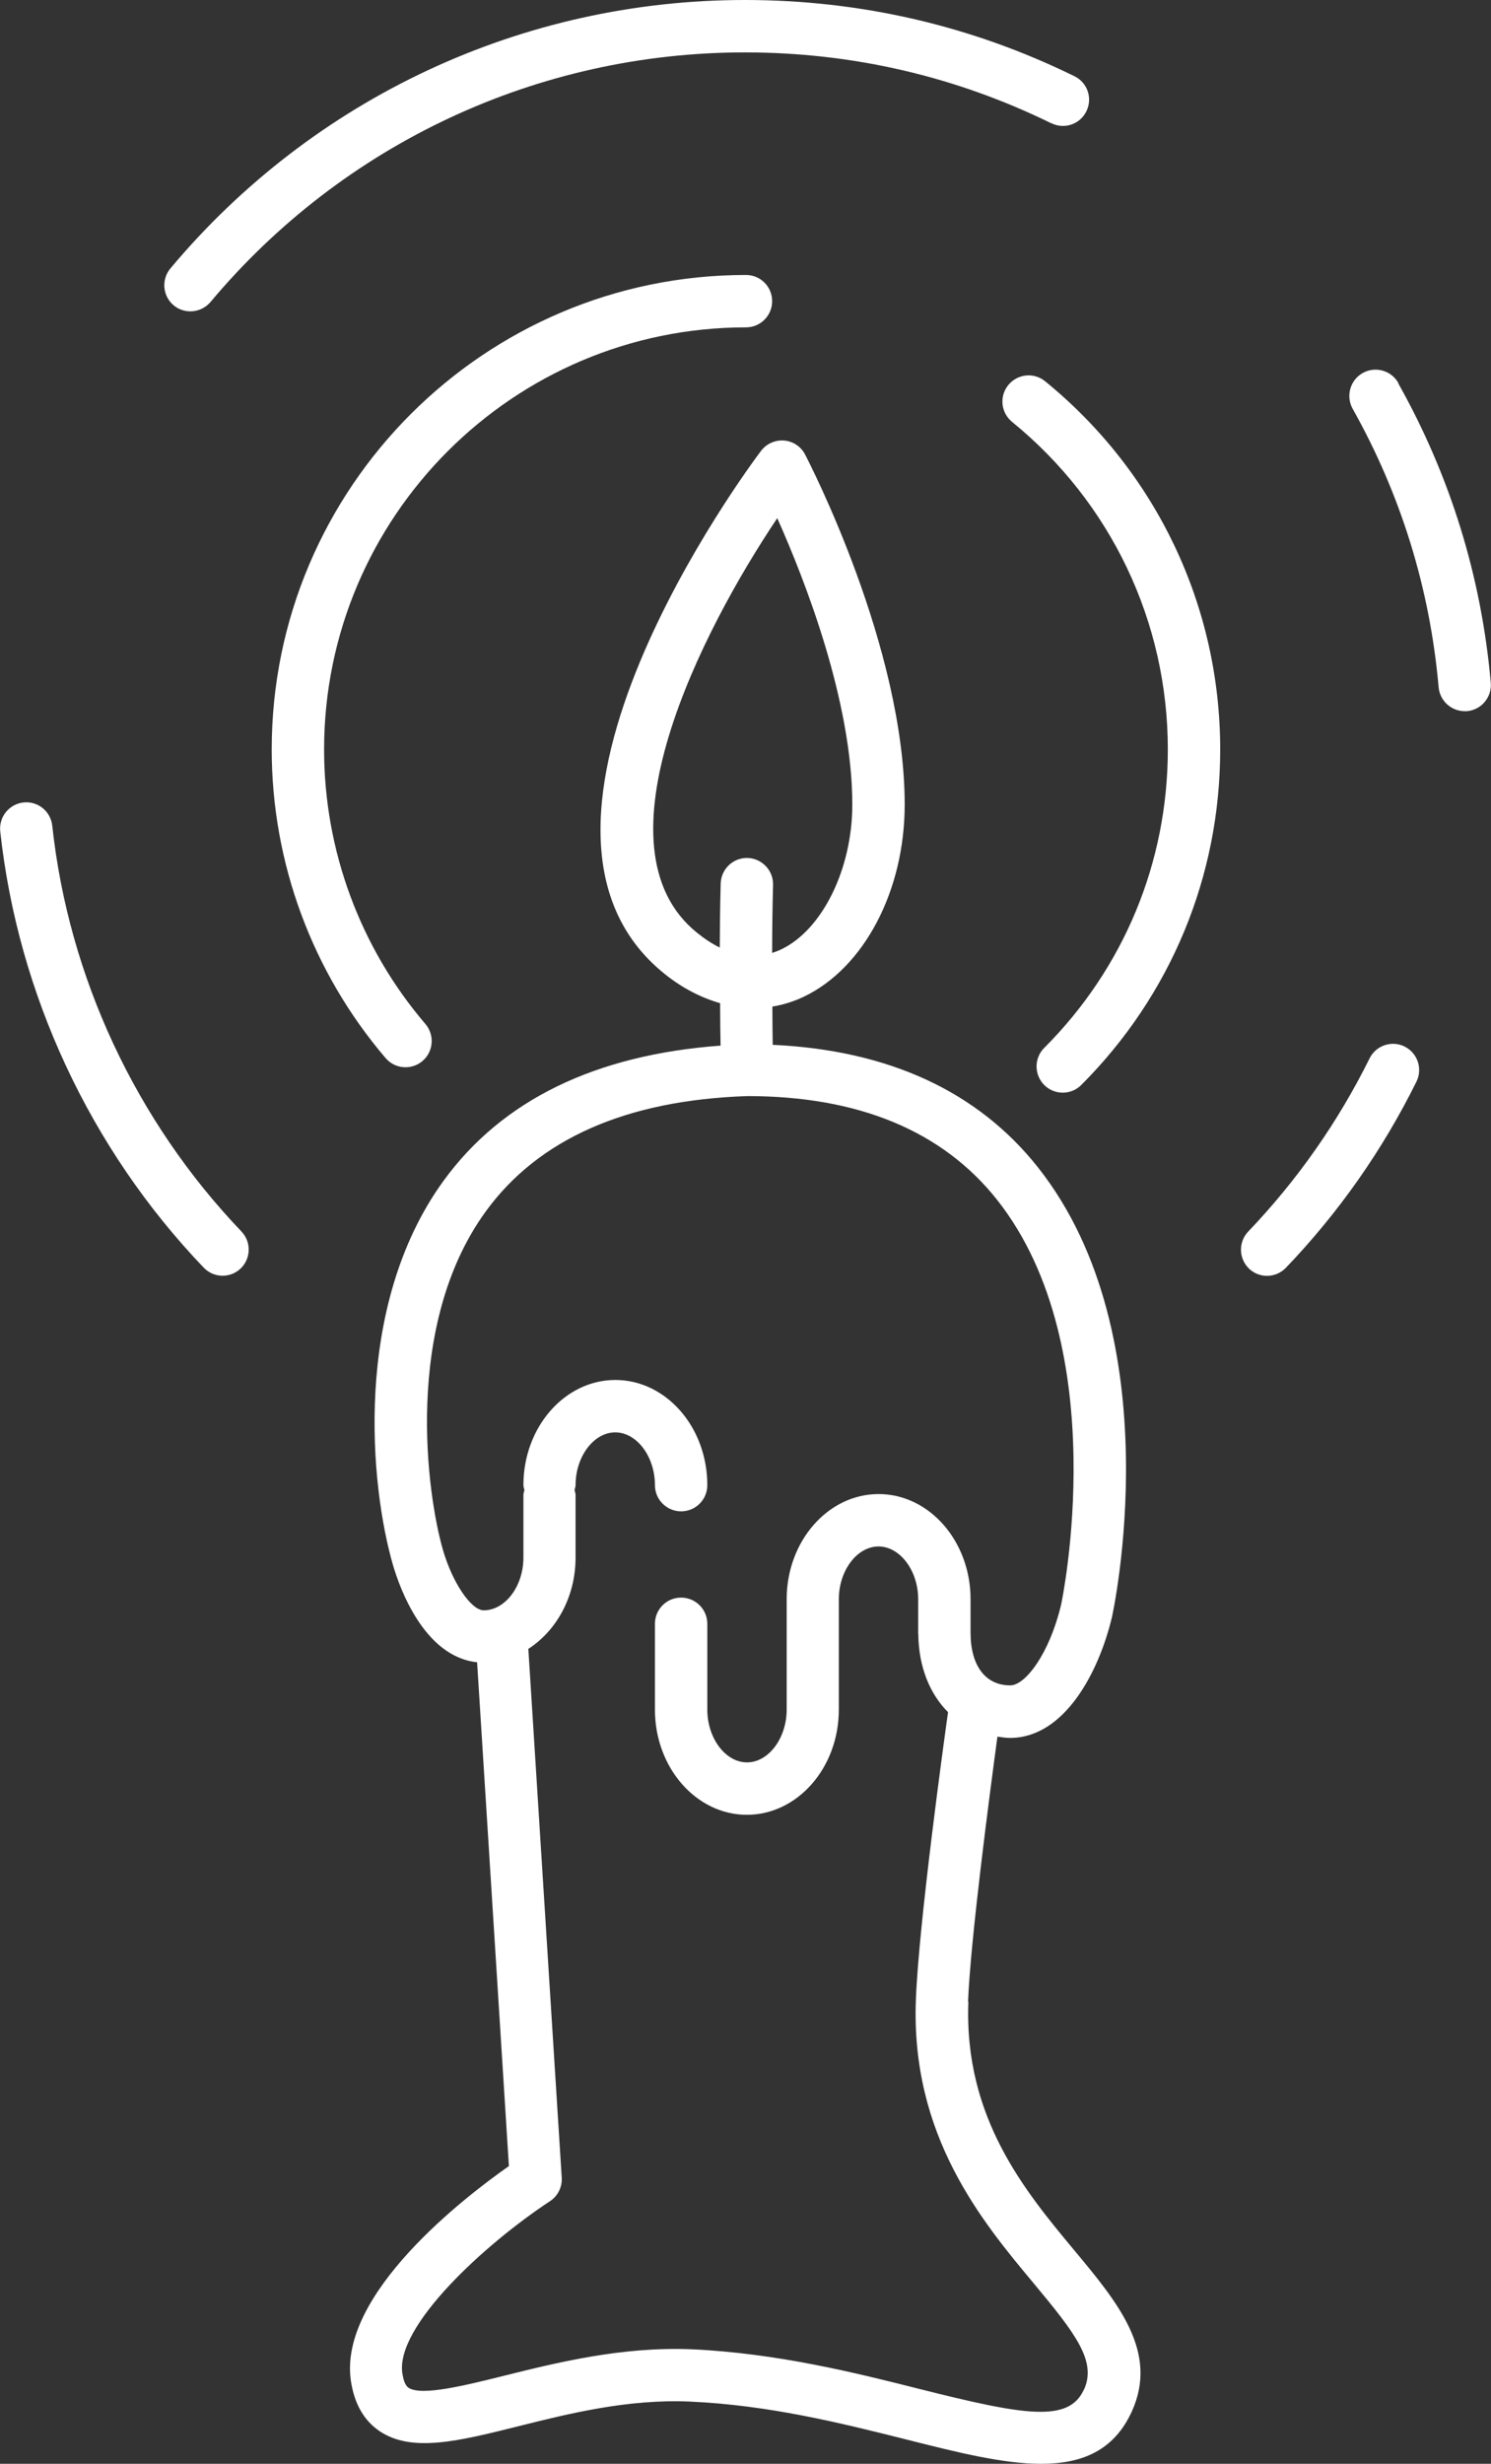
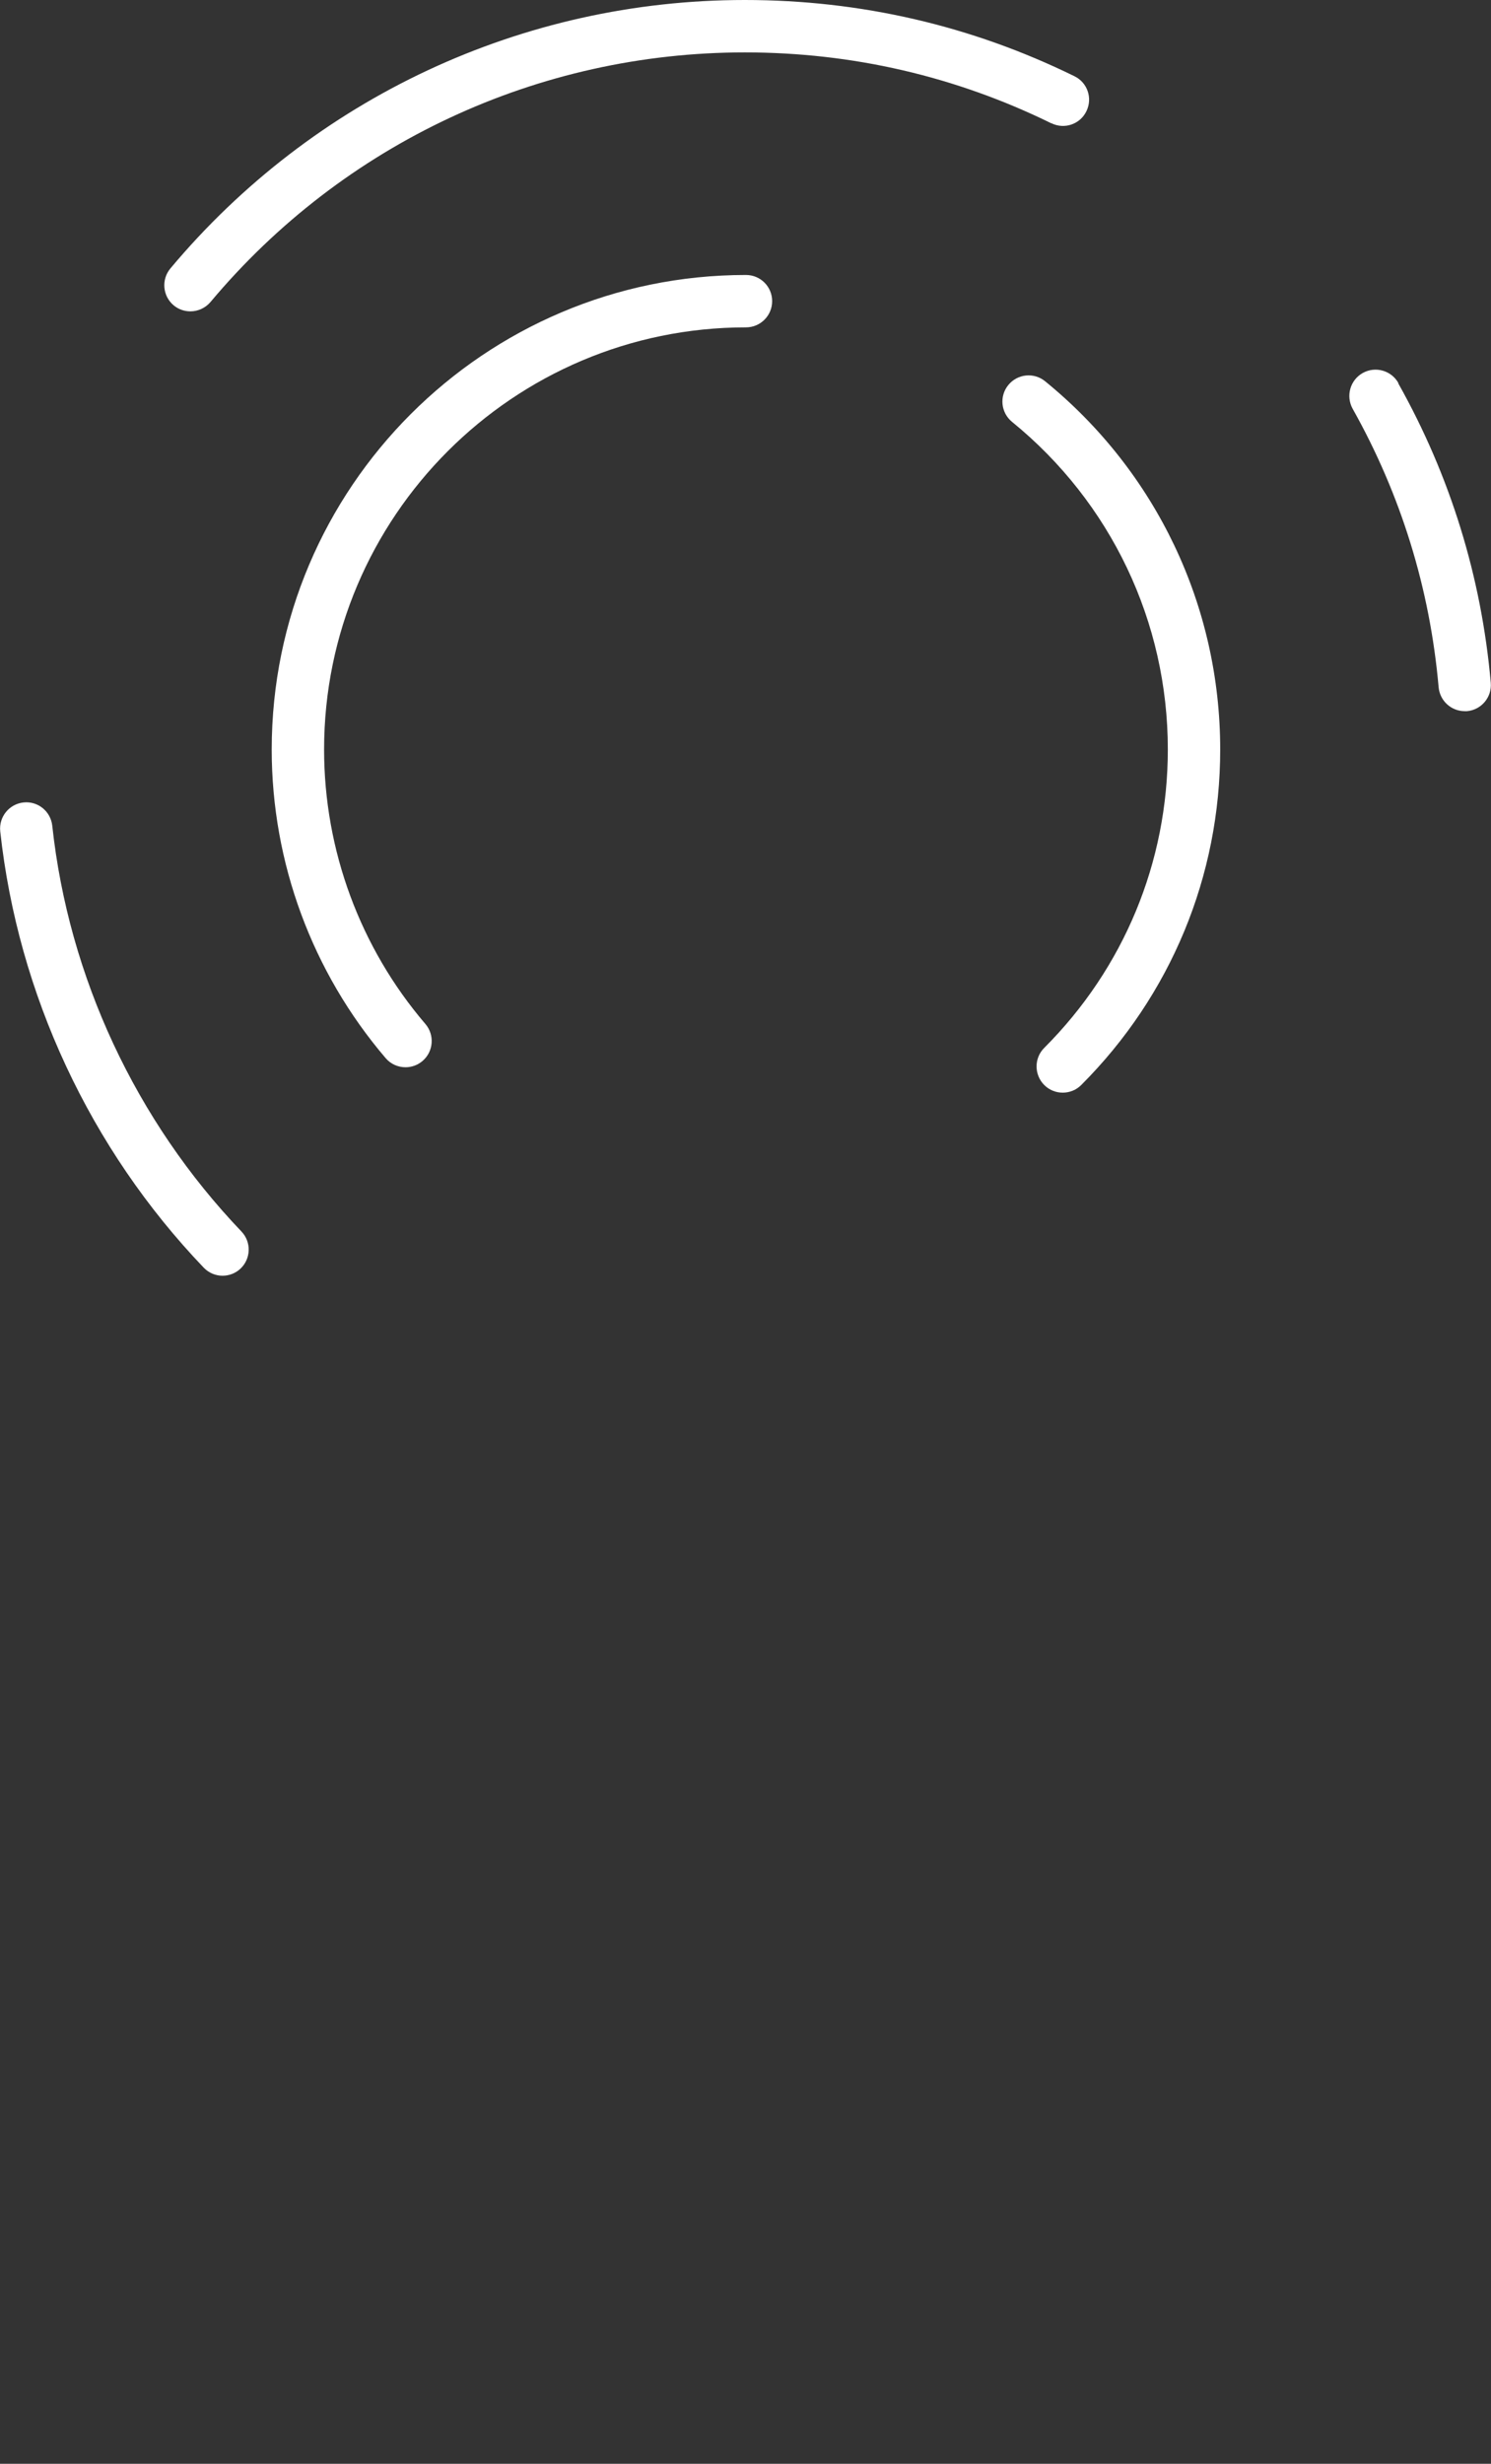
<svg xmlns="http://www.w3.org/2000/svg" viewBox="0 0 130.38 215.32" id="Layer_2">
  <rect x="0" y="0" width="130.38" height="215.32" fill="#333333" stroke="none" />
  <defs>
    <style>.cls-1{fill:#fff;}</style>
  </defs>
  <g id="Layer_1-2">
-     <path d="M84.65,174.93c.22-5.5,1.92-18.36,2.57-23.16.36.05.72.11,1.11.11,4.72,0,7.74-5.68,8.9-10.54.06-.24,5.35-24.37-6.45-39.3-5.28-6.68-13.11-10.26-23.21-10.73-.01-.9-.03-2.04-.03-3.34.94-.16,1.87-.44,2.78-.88,5.26-2.53,8.79-9.27,8.79-16.77,0-13.78-8.36-29.92-8.71-30.6-.36-.7-1.06-1.16-1.84-1.22-.78-.06-1.54.28-2.01.9-1.01,1.34-24.53,32.85-8.41,45.73,1.56,1.25,3.19,2.07,4.83,2.54,0,1.46.02,2.73.04,3.71-10.92.8-19.09,4.74-24.23,11.82-8,11.02-6.39,26.78-4.42,33.56.56,1.93,2.7,8.02,7.36,8.51l2.78,44.03c-3.82,2.68-14.91,11.17-13.82,18.74.29,2.01,1.14,3.5,2.52,4.43,2.82,1.89,6.9.87,12.07-.42,4.51-1.13,9.62-2.4,15.03-2.17,7.02.31,13.4,1.92,19.02,3.33,4.32,1.09,8.36,2.11,11.72,2.11,3.57,0,6.37-1.15,7.93-4.57,2.37-5.21-1.22-9.52-5.03-14.09-4.3-5.17-9.66-11.59-9.26-21.73ZM67.97,45.29c2.39,5.35,6.56,15.97,6.56,25.03,0,5.6-2.61,10.92-6.2,12.64-.27.13-.54.23-.81.32,0-1.99.03-4.05.08-5.95.03-1.26-.97-2.31-2.23-2.35-1.27-.03-2.31.97-2.35,2.23-.05,1.8-.07,3.73-.08,5.6-.65-.32-1.3-.74-1.96-1.27-9.36-7.48.42-26.48,6.99-36.26ZM94.77,208.85c-1.32,2.89-5.19,2.24-14.36-.07-5.54-1.4-12.45-3.13-19.94-3.47-6.06-.25-11.76,1.16-16.34,2.3-3.42.85-7.28,1.82-8.41,1.06-.33-.22-.47-.82-.54-1.28-.59-4.11,7.2-11.26,12.91-15.02.69-.45,1.08-1.24,1.03-2.06l-2.92-46.21c2.45-1.58,4.13-4.54,4.13-7.98v-5.47c0-.15-.06-.29-.09-.43.03-.14.09-.28.09-.43,0-2.5,1.59-4.61,3.47-4.61s3.47,2.11,3.47,4.61c0,1.26,1.02,2.29,2.29,2.29s2.29-1.02,2.29-2.29c0-5.07-3.61-9.19-8.04-9.19s-8.04,4.12-8.04,9.19c0,.15.06.29.09.43-.03.14-.09.28-.09.43v5.47c0,2.5-1.59,4.61-3.47,4.61-1.1,0-2.73-2.41-3.56-5.25-1.41-4.86-3.49-19.66,3.73-29.6,4.61-6.35,12.31-9.74,22.88-10.09,9.74,0,17.09,3.06,21.85,9.08,10.29,13.02,5.64,35.18,5.58,35.4-1,4.2-3.1,7.02-4.44,7.02-2.17,0-3.47-1.72-3.47-4.61v-2.92c0-5.07-3.61-9.19-8.04-9.19s-8.04,4.12-8.04,9.19v9.65c0,2.5-1.59,4.61-3.47,4.61s-3.47-2.11-3.47-4.61v-7.5c0-1.26-1.02-2.29-2.29-2.29s-2.29,1.02-2.29,2.29v7.5c0,5.07,3.61,9.19,8.04,9.19s8.04-4.12,8.04-9.19v-9.65c0-2.5,1.59-4.61,3.47-4.61s3.47,2.11,3.47,4.61v3s.01.03.01.05c.03,2.85,1,5.22,2.6,6.82-.38,2.69-2.56,18.54-2.81,25.1-.47,11.9,5.76,19.38,10.32,24.84,3.65,4.38,5.5,6.79,4.38,9.26Z" class="cls-1" />
    <path d="M91.39,33.32c-.98-.8-2.42-.65-3.22.33-.8.98-.65,2.42.33,3.22,8.65,7.04,13.62,17.48,13.62,28.62,0,9.86-3.84,19.12-10.81,26.09-.89.89-.89,2.34,0,3.24.45.45,1.03.67,1.62.67s1.17-.22,1.62-.67c7.83-7.83,12.15-18.25,12.15-29.32,0-12.53-5.58-24.26-15.31-32.18Z" class="cls-1" />
    <path d="M35.46,93.27c.53,0,1.06-.18,1.49-.55.96-.82,1.07-2.27.25-3.23-5.71-6.67-8.86-15.19-8.86-23.99,0-20.34,16.55-36.89,36.89-36.89,1.26,0,2.29-1.02,2.29-2.29s-1.02-2.29-2.29-2.29c-22.87,0-41.47,18.6-41.47,41.47,0,9.89,3.54,19.46,9.96,26.97.45.53,1.09.8,1.74.8Z" class="cls-1" />
-     <path d="M122.83,91.46c-1.13-.56-2.51-.1-3.07,1.04-2.75,5.55-6.32,10.64-10.61,15.13-.87.91-.84,2.36.07,3.24.44.42,1.01.63,1.58.63.6,0,1.2-.24,1.65-.71,4.62-4.82,8.46-10.3,11.41-16.26.56-1.13.1-2.51-1.04-3.07Z" class="cls-1" />
    <path d="M122.28,33.47c-.62-1.1-2.02-1.49-3.12-.87-1.1.62-1.49,2.01-.88,3.12,4.23,7.53,6.76,15.72,7.52,24.34.11,1.19,1.1,2.09,2.28,2.09.07,0,.14,0,.2,0,1.26-.11,2.19-1.22,2.08-2.48-.82-9.27-3.54-18.07-8.09-26.17Z" class="cls-1" />
    <path d="M91.94,10.77c1.14.56,2.51.09,3.06-1.05.56-1.14.09-2.51-1.05-3.06C84.94,2.24,75.24,0,65.13,0,45.7,0,27.39,8.55,14.9,23.46c-.81.97-.68,2.41.28,3.22.43.36.95.53,1.47.53.65,0,1.3-.28,1.76-.82C30.03,12.53,47.06,4.58,65.13,4.58c9.41,0,18.43,2.09,26.81,6.2Z" class="cls-1" />
    <path d="M4.57,72.16c-.14-1.26-1.26-2.17-2.52-2.03-1.26.14-2.16,1.27-2.03,2.52,1.55,14.22,7.86,27.76,17.79,38.13.45.47,1.05.71,1.65.71.57,0,1.14-.21,1.58-.63.91-.87.95-2.32.07-3.24-9.23-9.65-15.11-22.24-16.54-35.46Z" class="cls-1" />
  </g>
</svg>